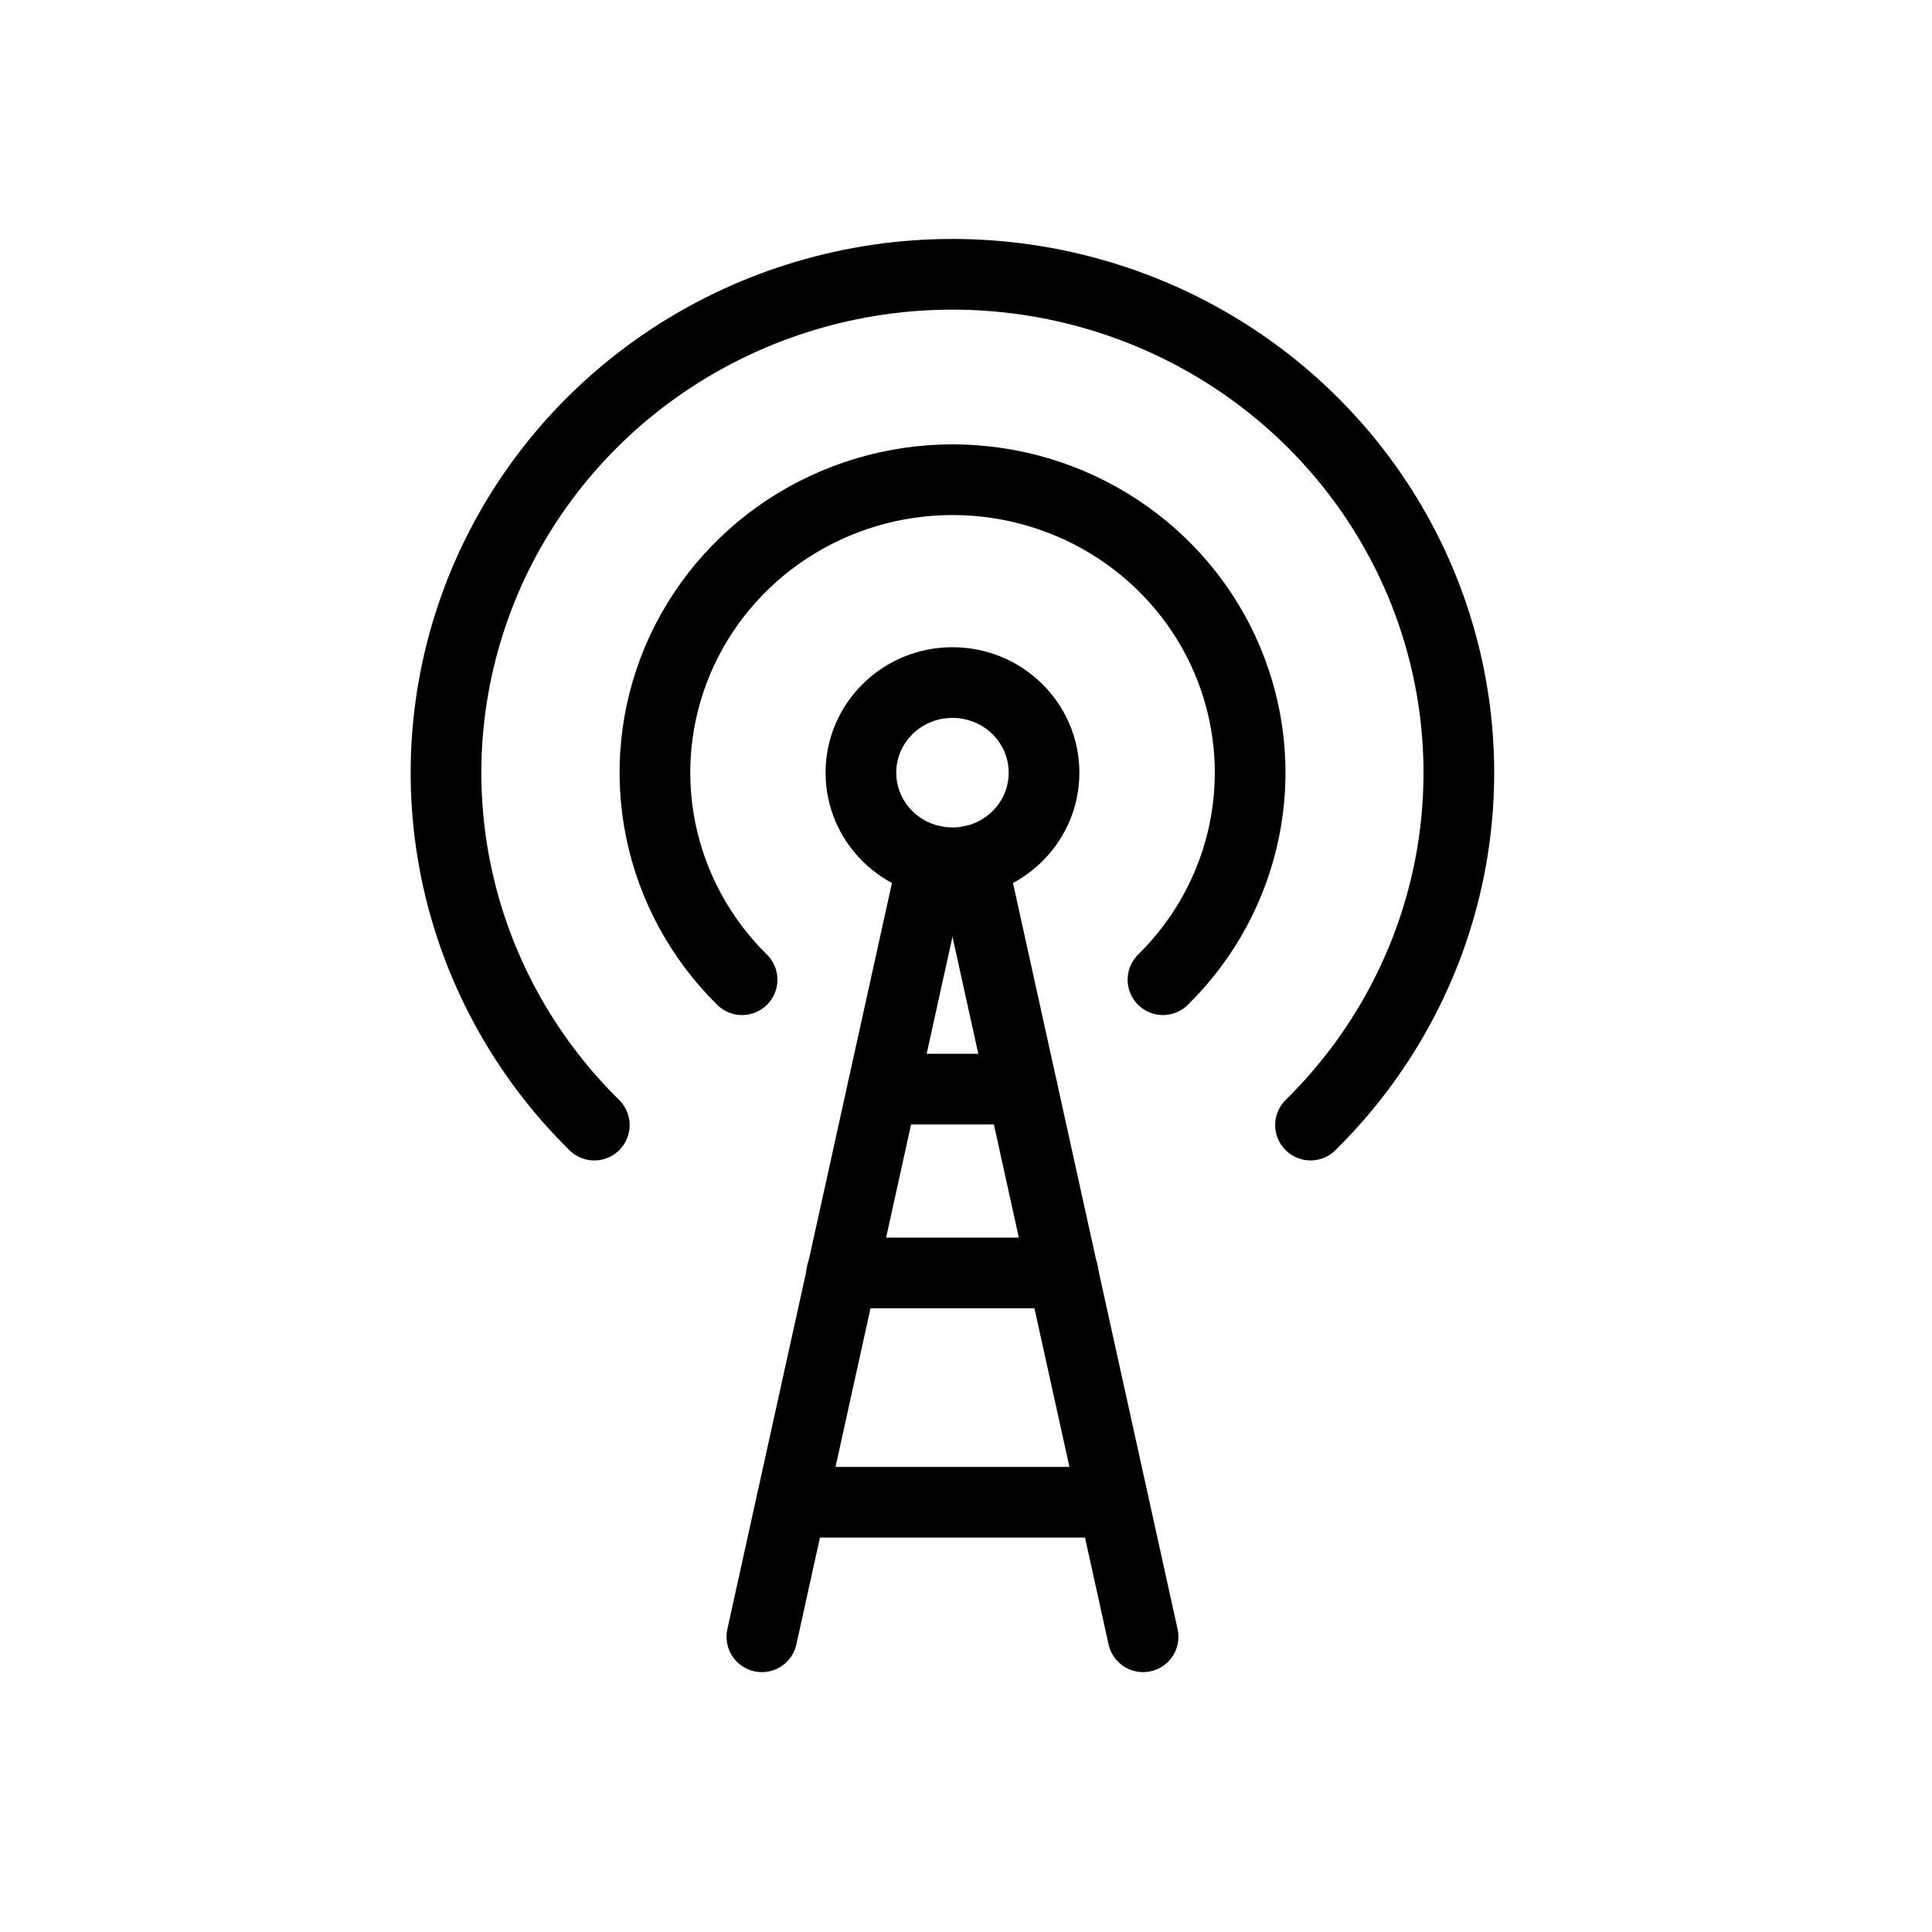
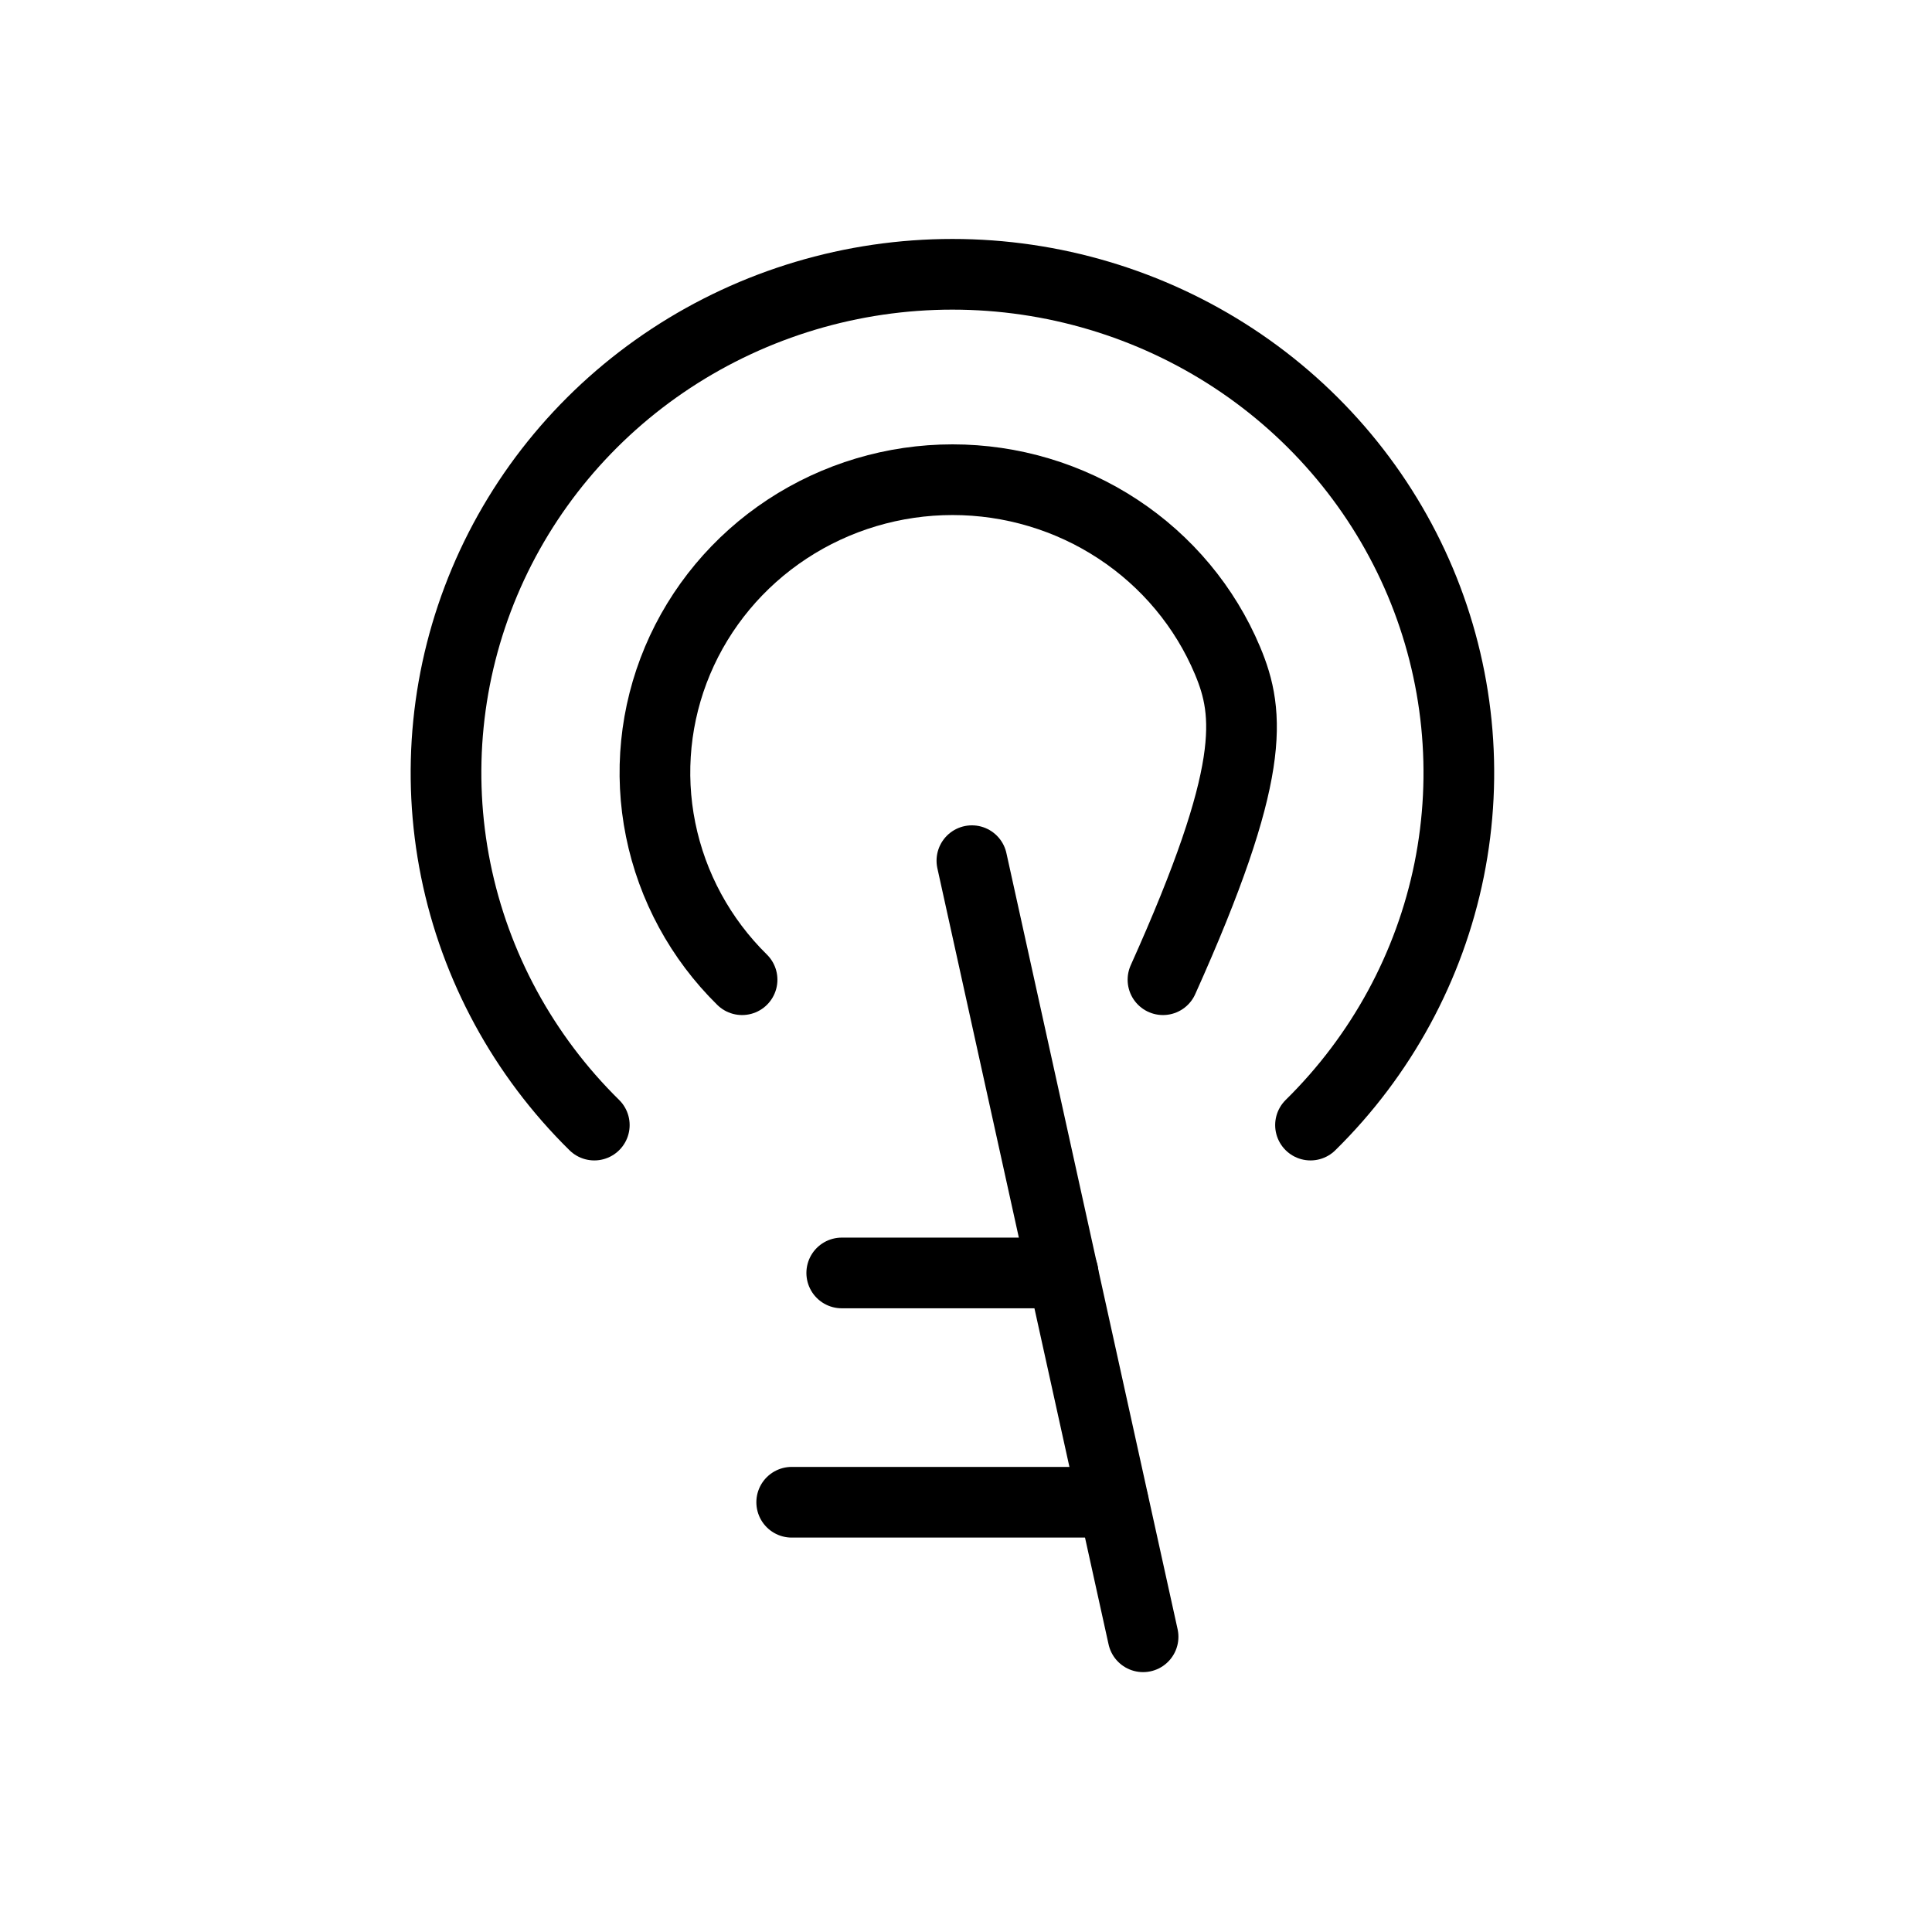
<svg xmlns="http://www.w3.org/2000/svg" width="41" height="41" viewBox="0 0 41 41" fill="none">
-   <path d="M20.213 18.31C21.286 18.31 22.156 17.454 22.156 16.397C22.156 15.341 21.286 14.485 20.213 14.485C19.14 14.485 18.27 15.341 18.27 16.397C18.27 17.454 19.14 18.31 20.213 18.31Z" stroke="black" stroke-width="1.5" stroke-linecap="round" stroke-linejoin="round" />
-   <path d="M19.801 18.265L16.168 34.735" stroke="black" stroke-width="1.5" stroke-linecap="round" stroke-linejoin="round" />
  <path d="M20.625 18.265L24.258 34.735" stroke="black" stroke-width="1.5" stroke-linecap="round" stroke-linejoin="round" />
-   <path d="M24.68 20.791C25.564 19.922 26.165 18.814 26.409 17.608C26.653 16.403 26.527 15.153 26.049 14.017C25.572 12.882 24.762 11.911 23.723 11.228C22.685 10.545 21.463 10.18 20.214 10.18C18.965 10.18 17.744 10.545 16.705 11.228C15.667 11.911 14.857 12.882 14.379 14.017C13.901 15.153 13.776 16.403 14.02 17.608C14.264 18.814 14.865 19.922 15.748 20.791" stroke="black" stroke-width="1.5" stroke-linecap="round" stroke-linejoin="round" />
+   <path d="M24.68 20.791C26.653 16.403 26.527 15.153 26.049 14.017C25.572 12.882 24.762 11.911 23.723 11.228C22.685 10.545 21.463 10.18 20.214 10.18C18.965 10.18 17.744 10.545 16.705 11.228C15.667 11.911 14.857 12.882 14.379 14.017C13.901 15.153 13.776 16.403 14.02 17.608C14.264 18.814 14.865 19.922 15.748 20.791" stroke="black" stroke-width="1.5" stroke-linecap="round" stroke-linejoin="round" />
  <path d="M27.811 23.876C29.314 22.397 30.338 20.512 30.753 18.461C31.167 16.409 30.954 14.283 30.141 12.35C29.327 10.418 27.95 8.766 26.183 7.604C24.415 6.442 22.337 5.821 20.212 5.821C18.086 5.821 16.009 6.442 14.241 7.604C12.474 8.766 11.096 10.418 10.283 12.35C9.47 14.283 9.257 16.409 9.671 18.461C10.086 20.512 11.109 22.397 12.612 23.876" stroke="black" stroke-width="1.5" stroke-linecap="round" stroke-linejoin="round" />
-   <path d="M18.734 23.113H21.691" stroke="black" stroke-width="1.5" stroke-linecap="round" stroke-linejoin="round" />
  <path d="M17.863 27.014H22.56" stroke="black" stroke-width="1.5" stroke-linecap="round" stroke-linejoin="round" />
  <path d="M16.801 31.88H23.624" stroke="black" stroke-width="1.5" stroke-linecap="round" stroke-linejoin="round" />
</svg>